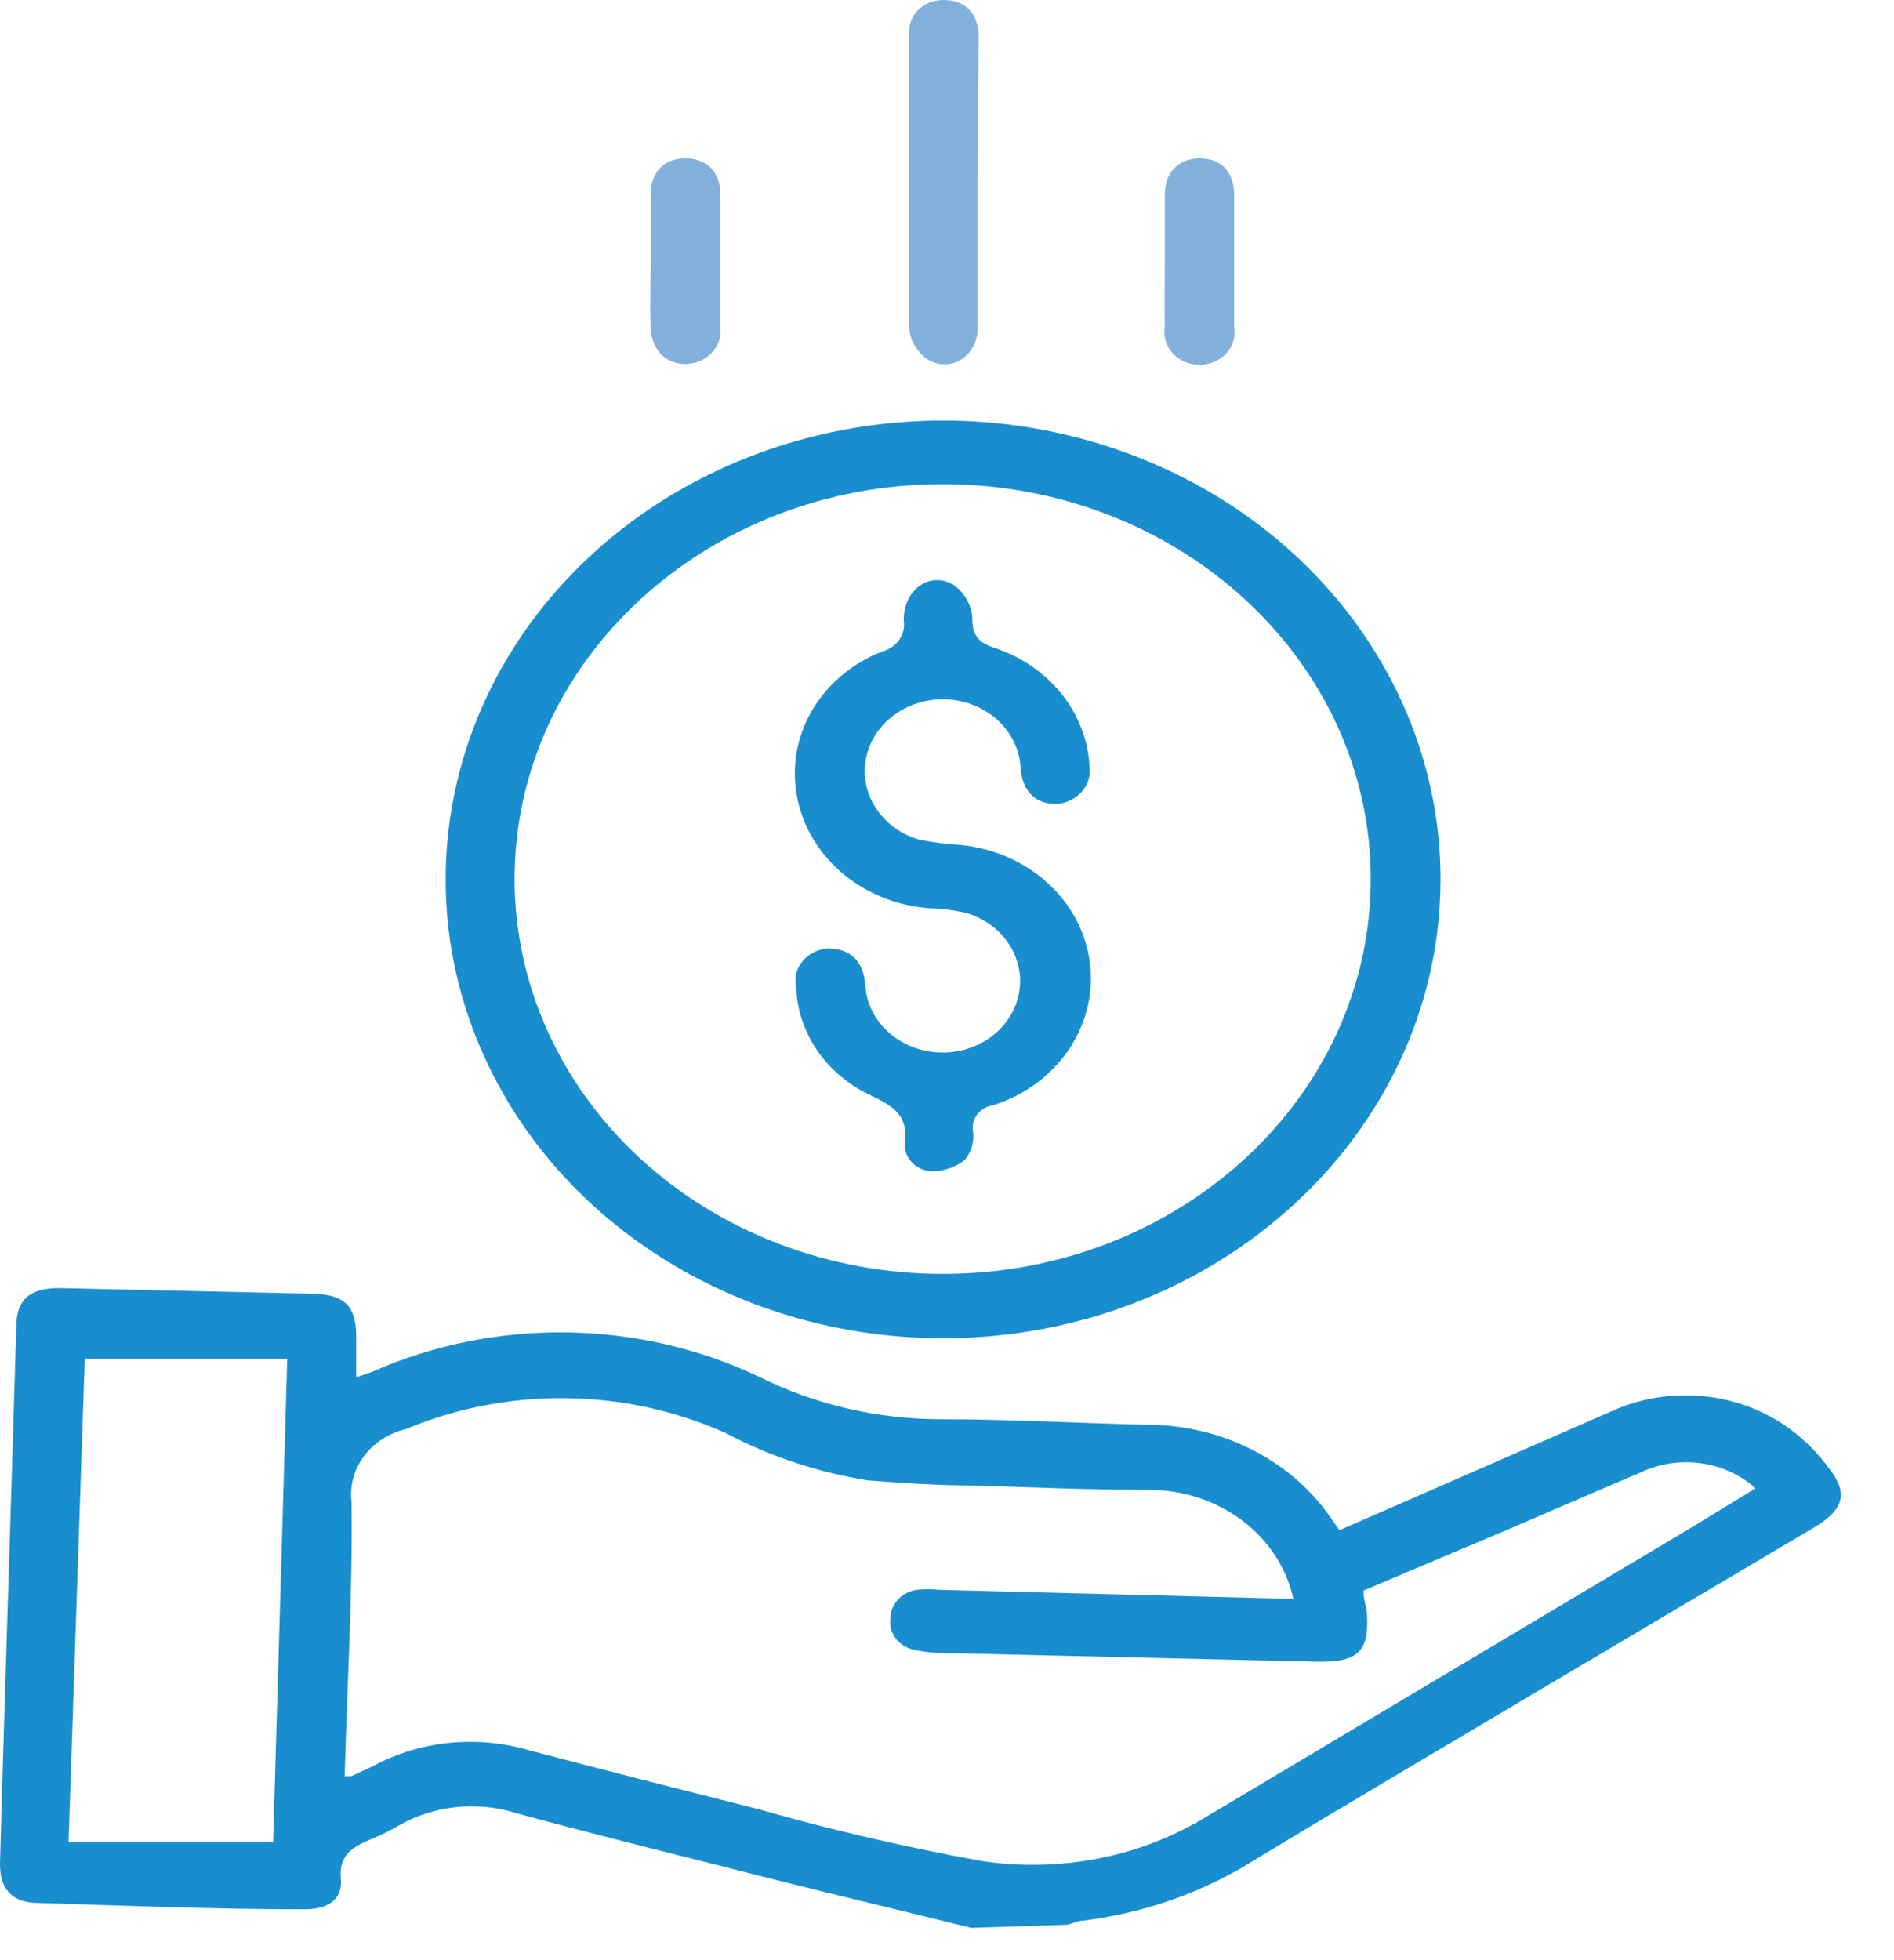
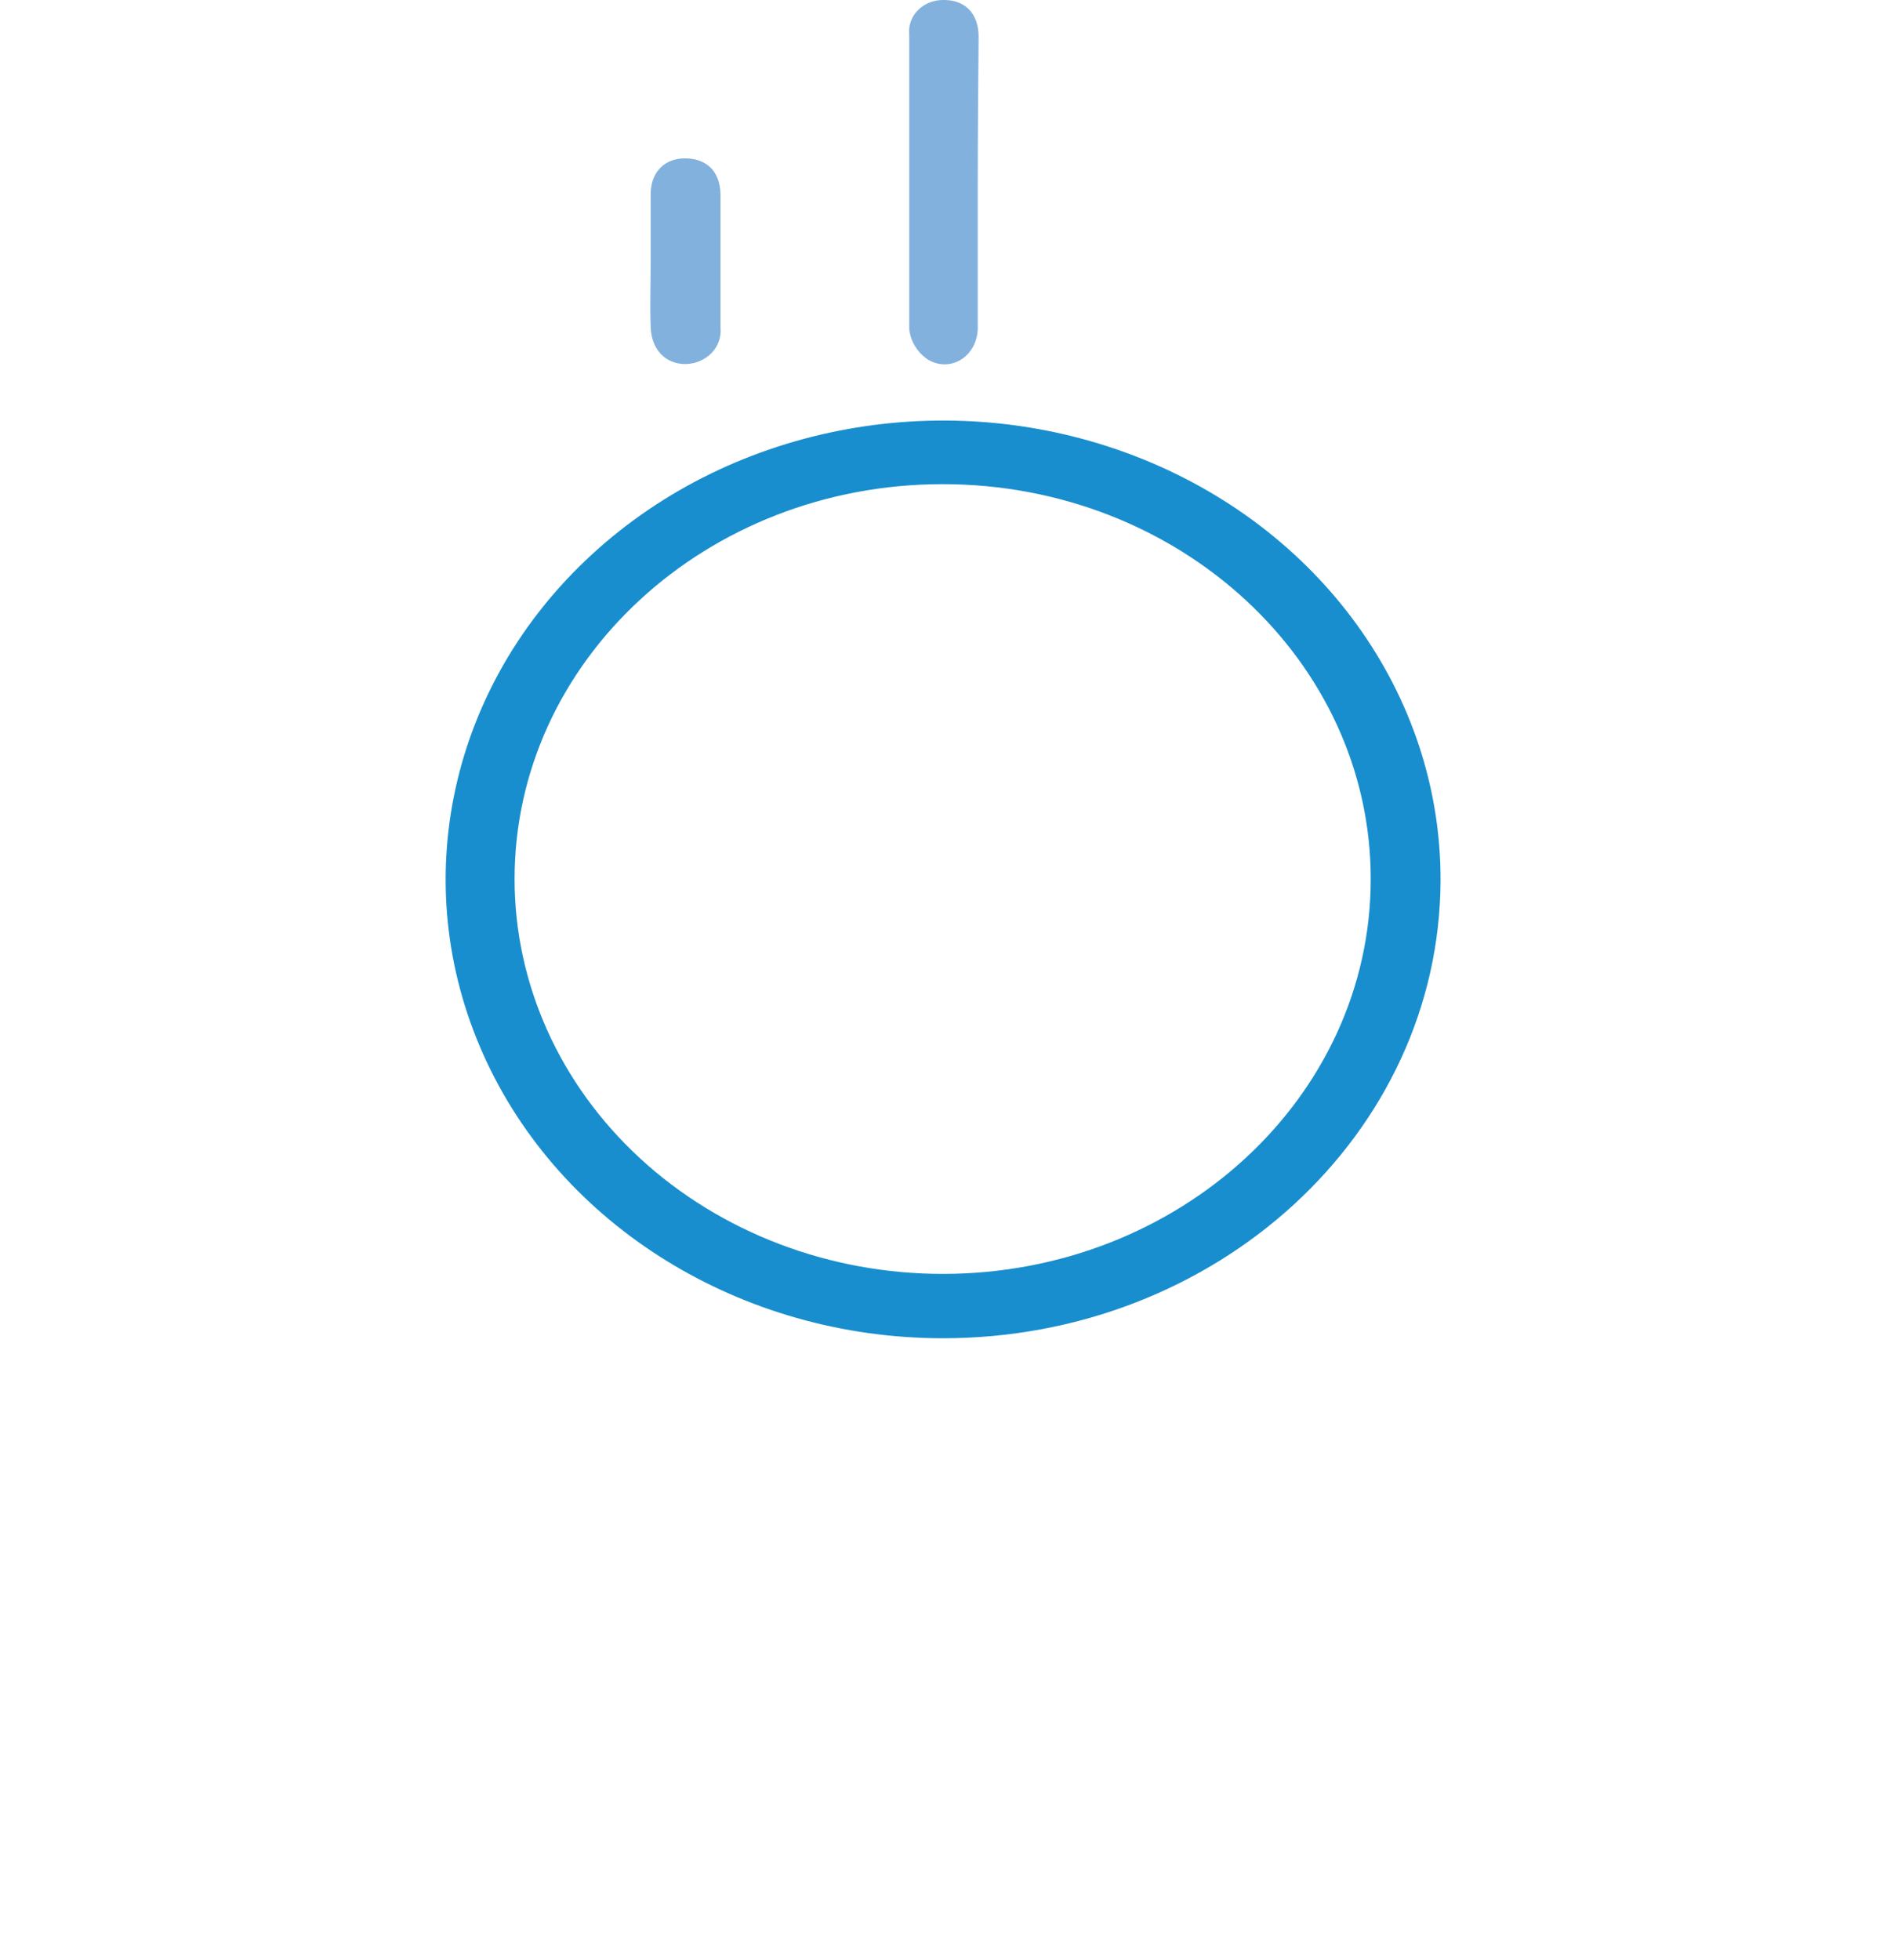
<svg xmlns="http://www.w3.org/2000/svg" width="29px" height="30px" viewBox="0 0 29 30" version="1.1">
  <title>ico_cashback</title>
  <g id="W-Funeral-LG-&lt;&lt;" stroke="none" stroke-width="1" fill="none" fill-rule="evenodd">
    <g id="LG_w_Fun_001_Pre_loader_Landing_page2" transform="translate(-958, -939)" fill-rule="nonzero">
      <g id="Group-4" transform="translate(938, 259)">
        <g id="ico_cashback" transform="translate(20, 680)">
-           <path d="M14.873,29.505 C13.621,29.197 12.369,28.901 11.124,28.58 C10.049,28.308 8.974,28.043 7.912,27.752 C7.314,27.562 6.655,27.628 6.116,27.934 C5.984,28.012 5.846,28.08 5.703,28.139 C5.408,28.26 5.185,28.387 5.218,28.744 C5.251,29.1 4.988,29.227 4.641,29.221 C3.291,29.221 1.934,29.167 0.584,29.124 C0.184,29.124 -0.006,28.907 0,28.52 C0.046,26.858 0.099,25.202 0.151,23.54 L0.249,20.319 C0.249,19.884 0.459,19.714 0.905,19.714 L4.713,19.799 C5.296,19.799 5.467,19.986 5.454,20.53 C5.454,20.7 5.454,20.875 5.454,21.08 L5.696,20.996 C7.578,20.163 9.774,20.192 11.628,21.074 C12.48,21.498 13.433,21.72 14.401,21.721 C15.456,21.721 16.505,21.781 17.554,21.806 C18.725,21.803 19.813,22.367 20.418,23.292 L20.51,23.419 C21.899,22.815 23.276,22.21 24.659,21.606 C25.56,21.189 26.642,21.298 27.425,21.884 C27.654,22.056 27.853,22.26 28.015,22.488 C28.297,22.851 28.231,23.093 27.818,23.353 L23.735,25.77 C22.162,26.707 20.582,27.632 19.022,28.58 C18.28,29.011 17.446,29.289 16.577,29.396 C16.498,29.396 16.426,29.439 16.348,29.457 L14.873,29.505 Z M5.277,27.184 C5.342,27.184 5.362,27.184 5.382,27.184 L5.716,27.027 C6.435,26.642 7.296,26.554 8.089,26.785 C9.262,27.094 10.429,27.39 11.602,27.686 C12.733,28.009 13.881,28.275 15.043,28.484 C16.249,28.664 17.483,28.416 18.498,27.789 L25.891,23.383 L26.881,22.779 C26.415,22.359 25.712,22.259 25.131,22.531 C24.187,22.93 23.25,23.347 22.306,23.739 L20.877,24.344 C20.877,24.471 20.916,24.574 20.929,24.682 C20.969,25.287 20.792,25.444 20.149,25.432 L14.466,25.299 C14.31,25.301 14.153,25.285 14.001,25.25 C13.765,25.205 13.605,25 13.634,24.779 C13.628,24.557 13.802,24.365 14.04,24.332 C14.154,24.32 14.268,24.32 14.381,24.332 L19.566,24.465 C19.644,24.471 19.723,24.471 19.802,24.465 C19.593,23.521 18.709,22.834 17.665,22.803 C16.761,22.803 15.849,22.766 14.945,22.736 C14.394,22.736 13.844,22.7 13.293,22.658 C12.525,22.536 11.786,22.29 11.11,21.932 C9.569,21.242 7.775,21.22 6.214,21.872 C5.676,22.001 5.322,22.474 5.382,22.984 C5.401,24.386 5.316,25.782 5.277,27.184 Z M4.182,28.194 L4.398,20.796 L1.298,20.796 L1.049,28.194 L4.182,28.194 Z" id="Shape" fill="#188ECE" />
          <path d="M14.434,20.482 C11.352,20.48 8.575,18.765 7.4,16.138 C6.224,13.512 6.881,10.491 9.064,8.485 C11.247,6.479 14.525,5.884 17.37,6.977 C20.215,8.07 22.065,10.636 22.057,13.477 C22.042,17.35 18.634,20.482 14.434,20.482 Z M14.434,19.497 C18.054,19.497 20.988,16.791 20.988,13.453 C20.988,10.115 18.054,7.41 14.434,7.41 C10.814,7.41 7.879,10.115 7.879,13.453 C7.879,15.058 8.571,16.597 9.803,17.731 C11.036,18.865 12.706,19.5 14.447,19.497 L14.434,19.497 Z" id="Shape" fill="#188ECE" />
          <path d="M14.971,2.768 C14.971,3.512 14.971,4.261 14.971,5.01 C14.971,5.446 14.565,5.711 14.211,5.506 C14.047,5.396 13.943,5.226 13.922,5.041 C13.922,3.536 13.922,2.019 13.922,0.526 C13.907,0.389 13.957,0.253 14.059,0.152 C14.16,0.051 14.304,-0.004 14.453,0 C14.774,0 14.978,0.2 14.984,0.55 C14.978,1.288 14.971,2.025 14.971,2.768 Z" id="Path" fill="#82B1DE" />
-           <path d="M17.835,3.977 C17.835,3.645 17.835,3.306 17.835,2.974 C17.835,2.641 18.045,2.424 18.366,2.424 C18.688,2.424 18.891,2.617 18.897,2.974 C18.897,3.651 18.897,4.333 18.897,5.01 C18.93,5.204 18.837,5.397 18.659,5.503 C18.481,5.61 18.252,5.61 18.074,5.503 C17.896,5.397 17.802,5.204 17.835,5.01 C17.829,4.666 17.835,4.321 17.835,3.977 Z" id="Path" fill="#82B1DE" />
          <path d="M9.963,4.007 C9.963,3.663 9.963,3.318 9.963,2.974 C9.963,2.629 10.18,2.418 10.501,2.424 C10.822,2.43 11.025,2.623 11.032,2.974 C11.032,3.657 11.032,4.333 11.032,5.016 C11.046,5.157 10.997,5.297 10.895,5.403 C10.793,5.508 10.648,5.57 10.494,5.572 C10.193,5.572 9.976,5.355 9.963,5.01 C9.95,4.666 9.963,4.34 9.963,4.007 Z" id="Path" fill="#82B1DE" />
-           <path d="M16.682,11.731 C16.702,11.87 16.659,12.012 16.562,12.12 C16.465,12.229 16.323,12.296 16.171,12.305 C15.856,12.305 15.659,12.118 15.627,11.761 C15.604,11.204 15.132,10.75 14.529,10.706 C13.926,10.662 13.383,11.041 13.264,11.588 C13.146,12.135 13.491,12.677 14.067,12.849 C14.282,12.893 14.502,12.921 14.722,12.934 C15.756,13.04 16.573,13.793 16.689,14.746 C16.805,15.7 16.19,16.601 15.207,16.916 C15.107,16.931 15.018,16.982 14.96,17.059 C14.902,17.135 14.88,17.23 14.899,17.321 C14.918,17.474 14.874,17.627 14.774,17.75 C14.631,17.865 14.447,17.928 14.257,17.926 C14.139,17.918 14.03,17.867 13.955,17.783 C13.879,17.7 13.844,17.592 13.857,17.484 C13.903,17.085 13.7,16.94 13.346,16.771 C12.662,16.457 12.22,15.825 12.192,15.121 C12.157,14.981 12.19,14.834 12.282,14.719 C12.374,14.603 12.515,14.529 12.67,14.517 C13.005,14.517 13.208,14.686 13.247,15.055 C13.269,15.608 13.735,16.058 14.332,16.105 C14.93,16.152 15.472,15.78 15.594,15.239 C15.717,14.697 15.382,14.157 14.814,13.979 C14.623,13.931 14.428,13.905 14.23,13.901 C13.183,13.822 12.336,13.083 12.192,12.124 C12.052,11.216 12.589,10.334 13.503,9.972 C13.732,9.913 13.876,9.705 13.837,9.489 C13.837,9.011 14.257,8.727 14.617,8.963 C14.772,9.083 14.869,9.255 14.886,9.44 C14.886,9.7 14.951,9.833 15.253,9.924 C16.078,10.208 16.641,10.919 16.682,11.731 L16.682,11.731 Z" id="Path" fill="#188ECE" />
        </g>
      </g>
    </g>
  </g>
</svg>